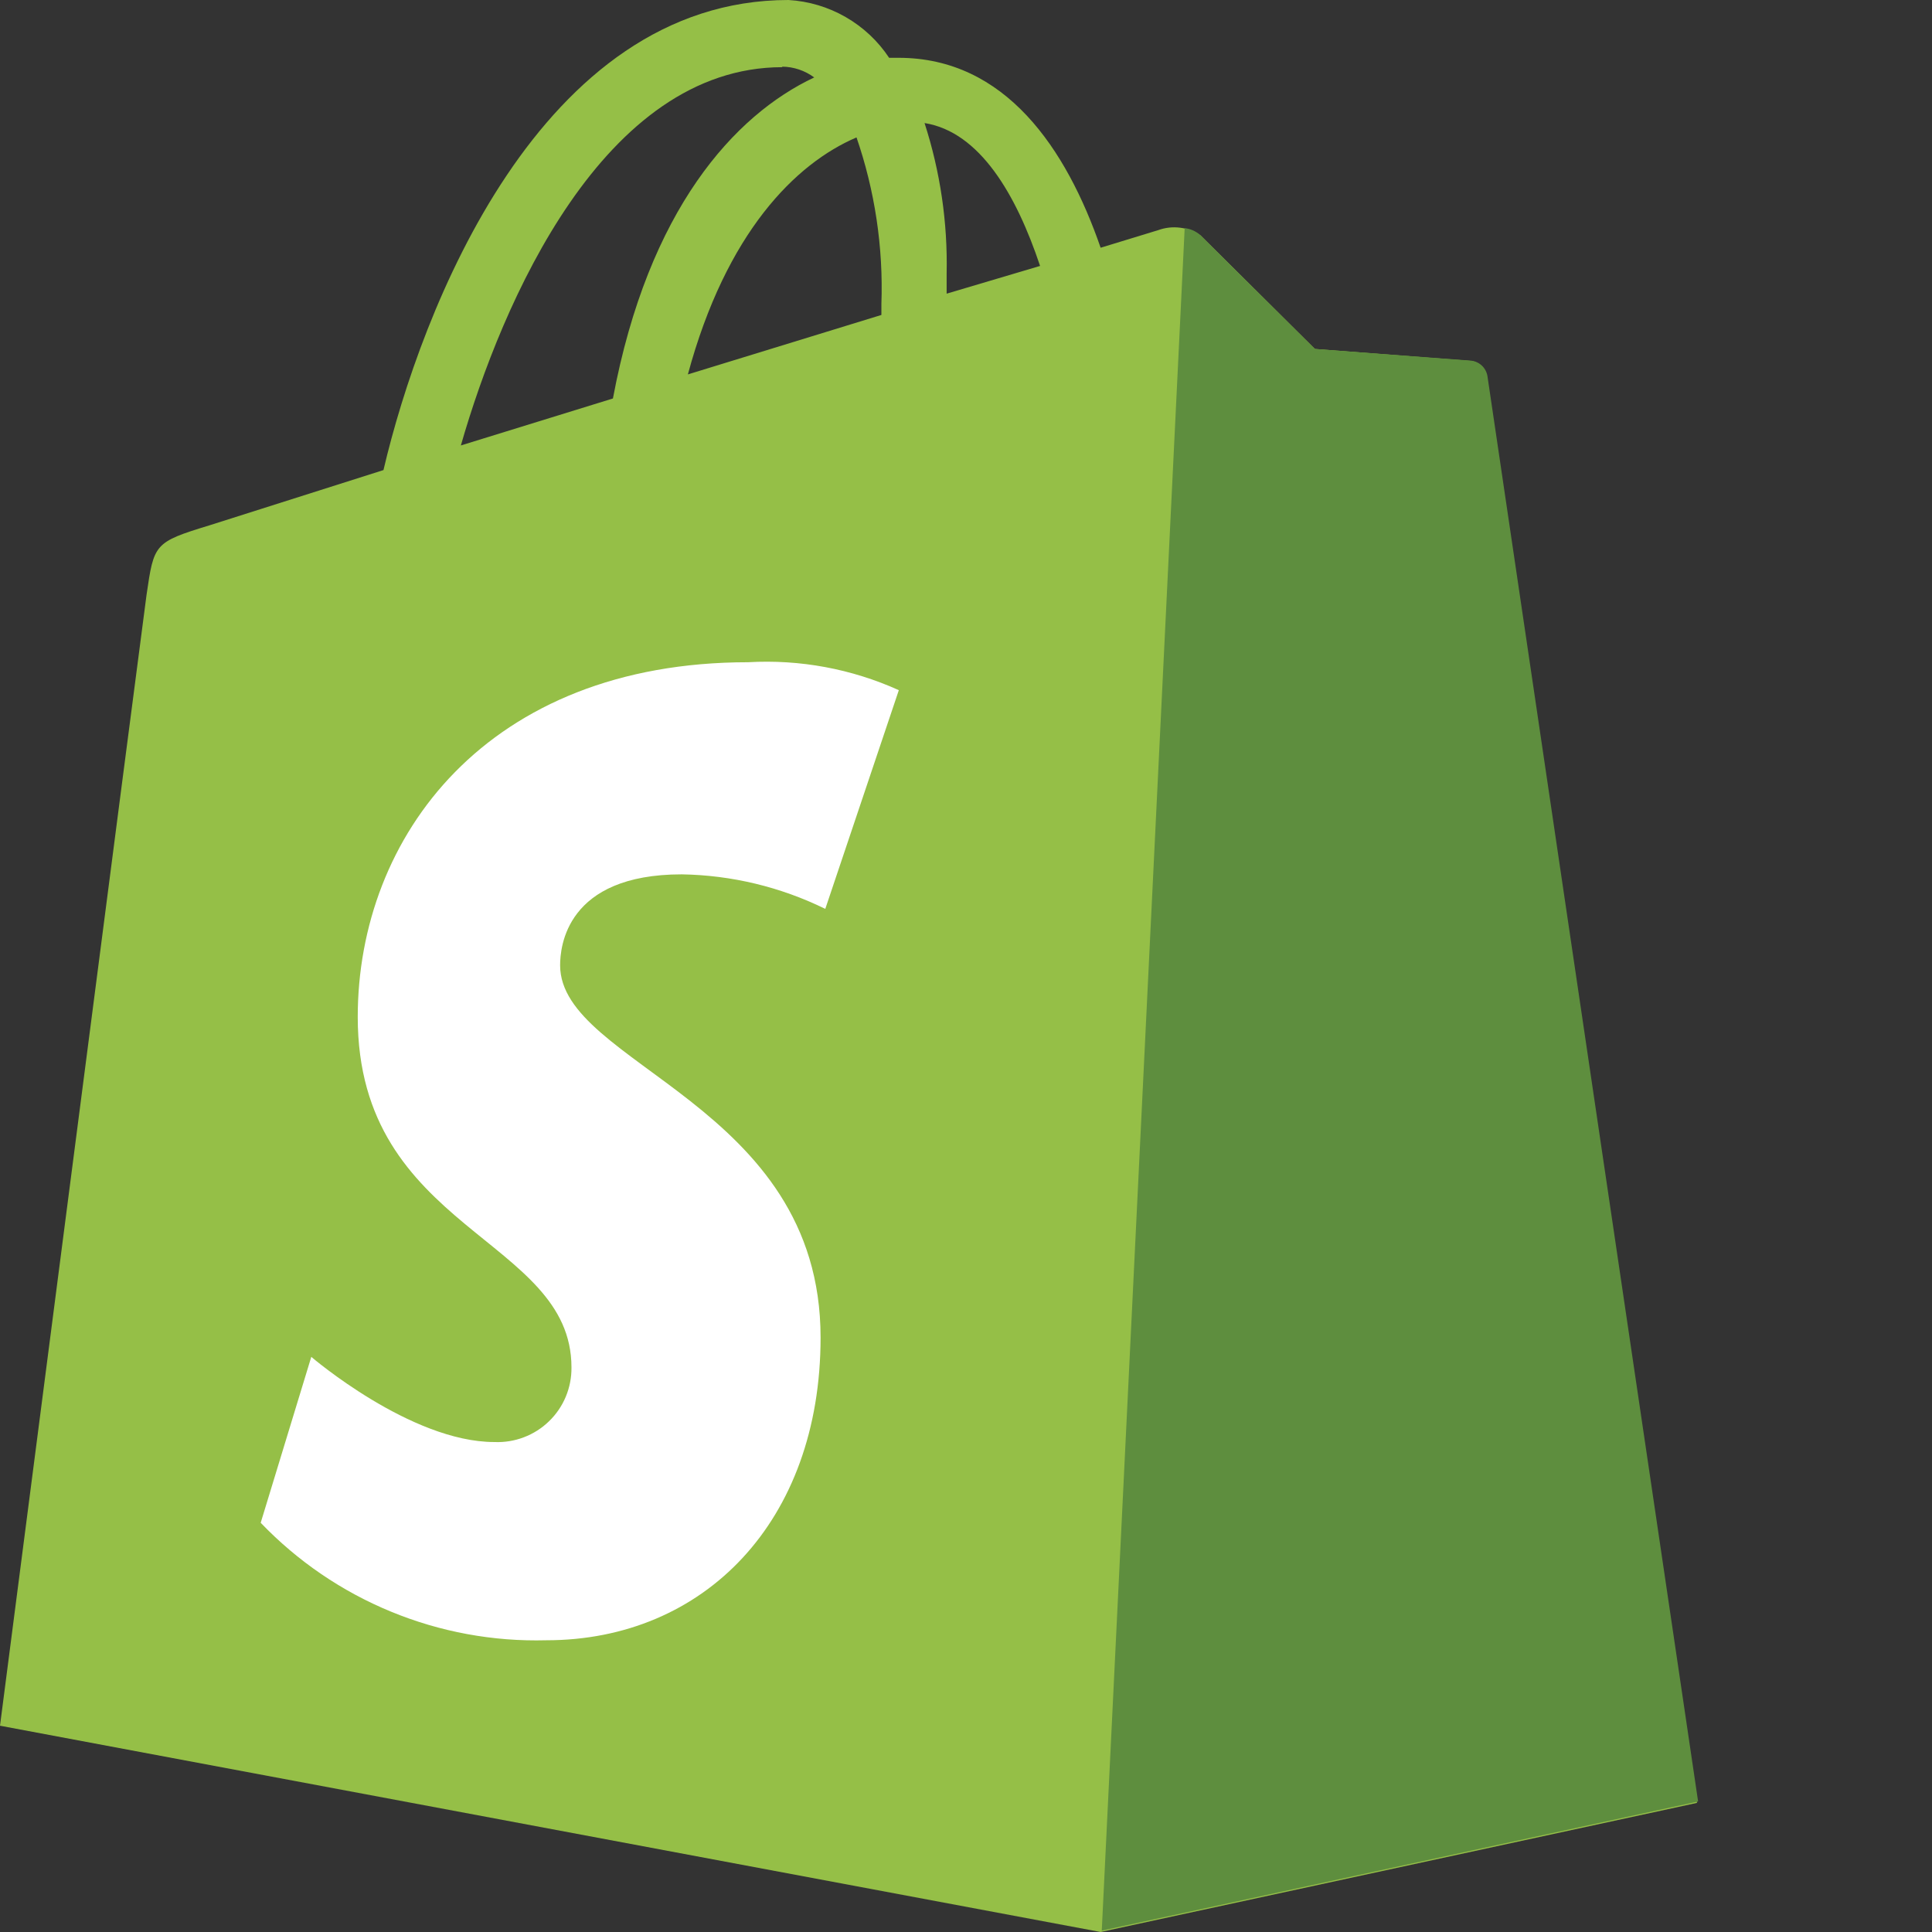
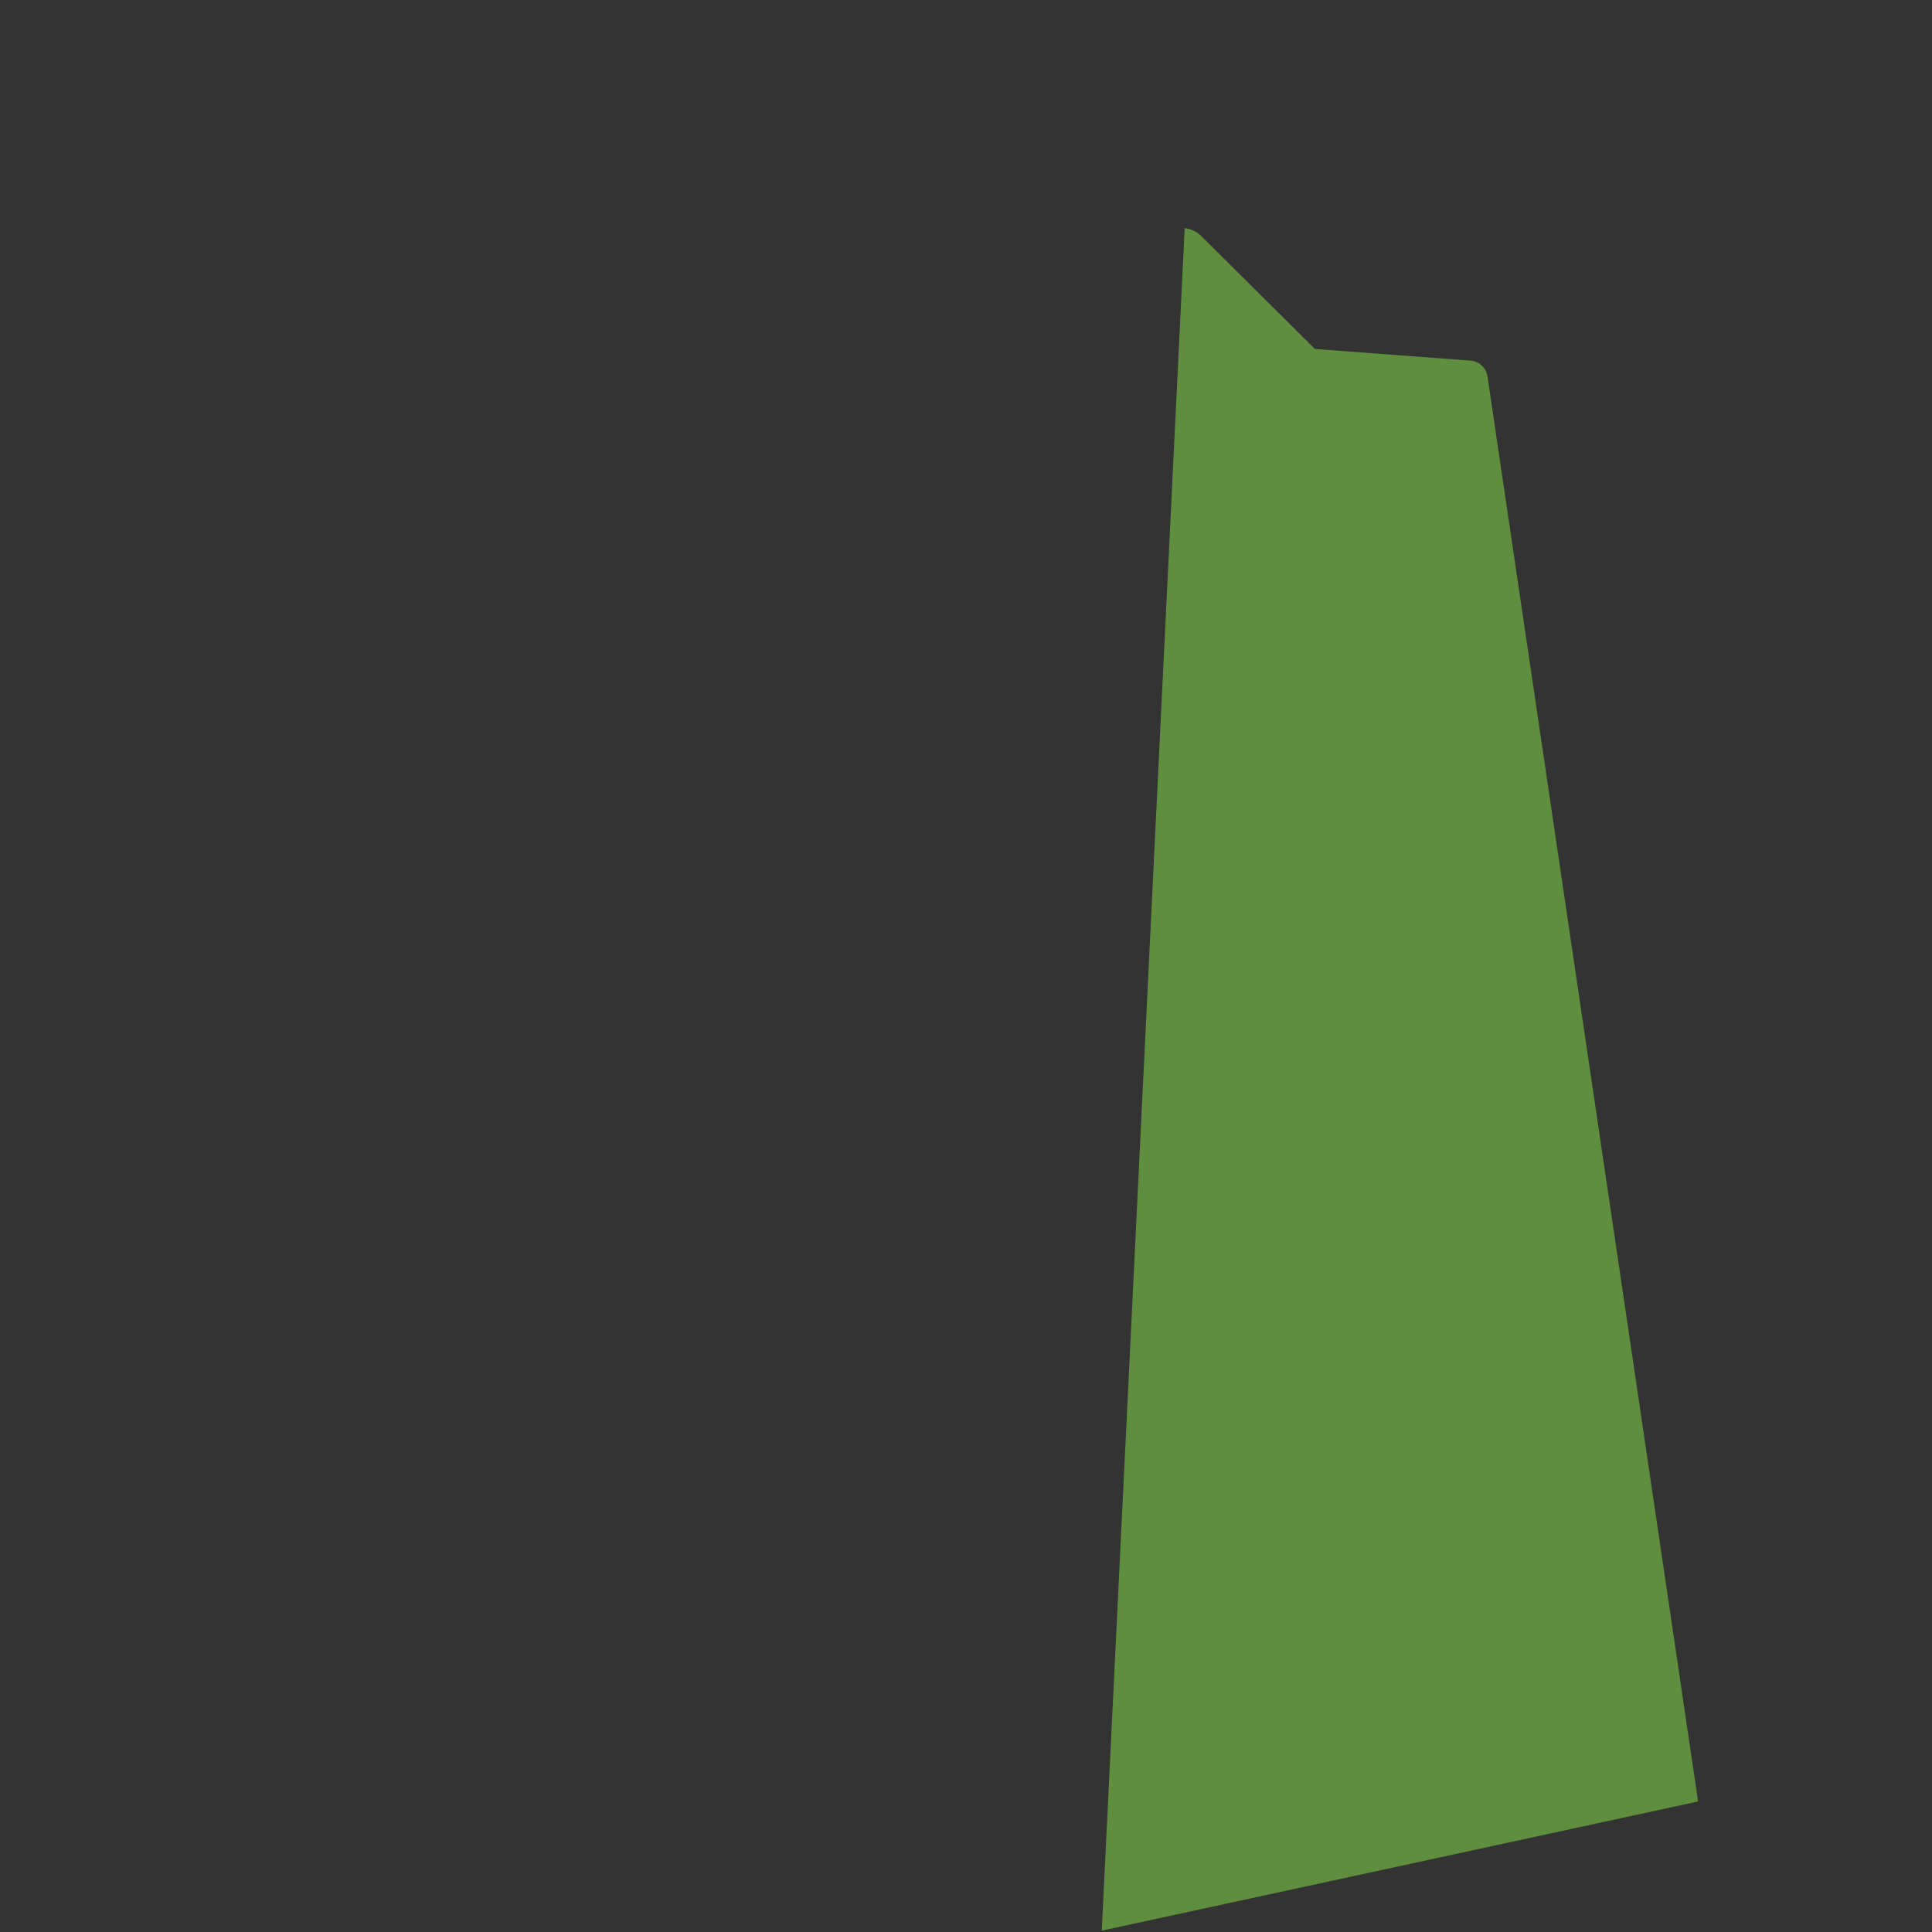
<svg xmlns="http://www.w3.org/2000/svg" width="48" height="48" viewBox="0 0 48 48" fill="none">
  <rect x="0" y="0" width="48" height="48" fill="#333333" stroke="none" />
-   <path d="M36.941 9.357C36.926 9.254 36.876 9.159 36.8 9.088C36.724 9.017 36.626 8.973 36.522 8.965L32.669 8.67L29.825 5.846C29.673 5.744 29.5 5.679 29.318 5.657C29.137 5.634 28.953 5.654 28.781 5.716L27.345 6.155C26.494 3.696 24.982 1.436 22.324 1.436H22.09C21.814 1.019 21.443 0.672 21.009 0.423C20.576 0.174 20.09 0.029 19.59 0C13.408 0 10.454 7.729 9.527 11.679L5.2 13.053C3.826 13.472 3.826 13.513 3.641 14.777C3.51 15.732 0 42.875 0 42.875L27.345 48L42.161 44.792L36.941 9.357V9.357ZM25.834 6.609L23.519 7.296V6.794C23.546 5.527 23.36 4.263 22.97 3.057C24.343 3.277 25.25 4.836 25.841 6.609H25.834ZM21.273 3.394C21.736 4.731 21.948 6.143 21.898 7.557V7.825L17.09 9.302C18.045 5.771 19.769 4.06 21.28 3.414L21.273 3.394ZM19.432 1.656C19.719 1.659 19.998 1.753 20.229 1.924C18.244 2.858 16.108 5.207 15.228 9.9L11.45 11.067C12.474 7.502 14.995 1.669 19.439 1.669L19.432 1.656Z" fill="#95BF47" />
  <path d="M36.515 8.958L32.669 8.67L29.825 5.846C29.717 5.746 29.579 5.684 29.433 5.668L27.373 47.966L42.189 44.757C42.189 44.757 36.989 9.584 36.955 9.343C36.937 9.238 36.884 9.142 36.804 9.072C36.724 9.002 36.622 8.962 36.515 8.958Z" fill="#5E8E3E" />
-   <path d="M22.331 17.147L20.504 22.581C19.393 22.036 18.176 21.743 16.939 21.723C14.061 21.723 13.916 23.529 13.916 23.983C13.916 26.463 20.387 27.418 20.387 33.23C20.387 37.805 17.488 40.752 13.573 40.752C12.252 40.787 10.938 40.545 9.717 40.042C8.495 39.54 7.391 38.787 6.477 37.833L7.734 33.711C7.734 33.711 10.2 35.827 12.282 35.827C12.531 35.838 12.78 35.798 13.014 35.709C13.247 35.621 13.46 35.486 13.639 35.312C13.819 35.139 13.961 34.93 14.057 34.7C14.153 34.469 14.201 34.221 14.198 33.972C14.198 30.736 8.888 30.592 8.888 25.267C8.888 20.788 12.103 16.453 18.587 16.453C19.873 16.379 21.157 16.617 22.331 17.147V17.147Z" fill="white" />
</svg>